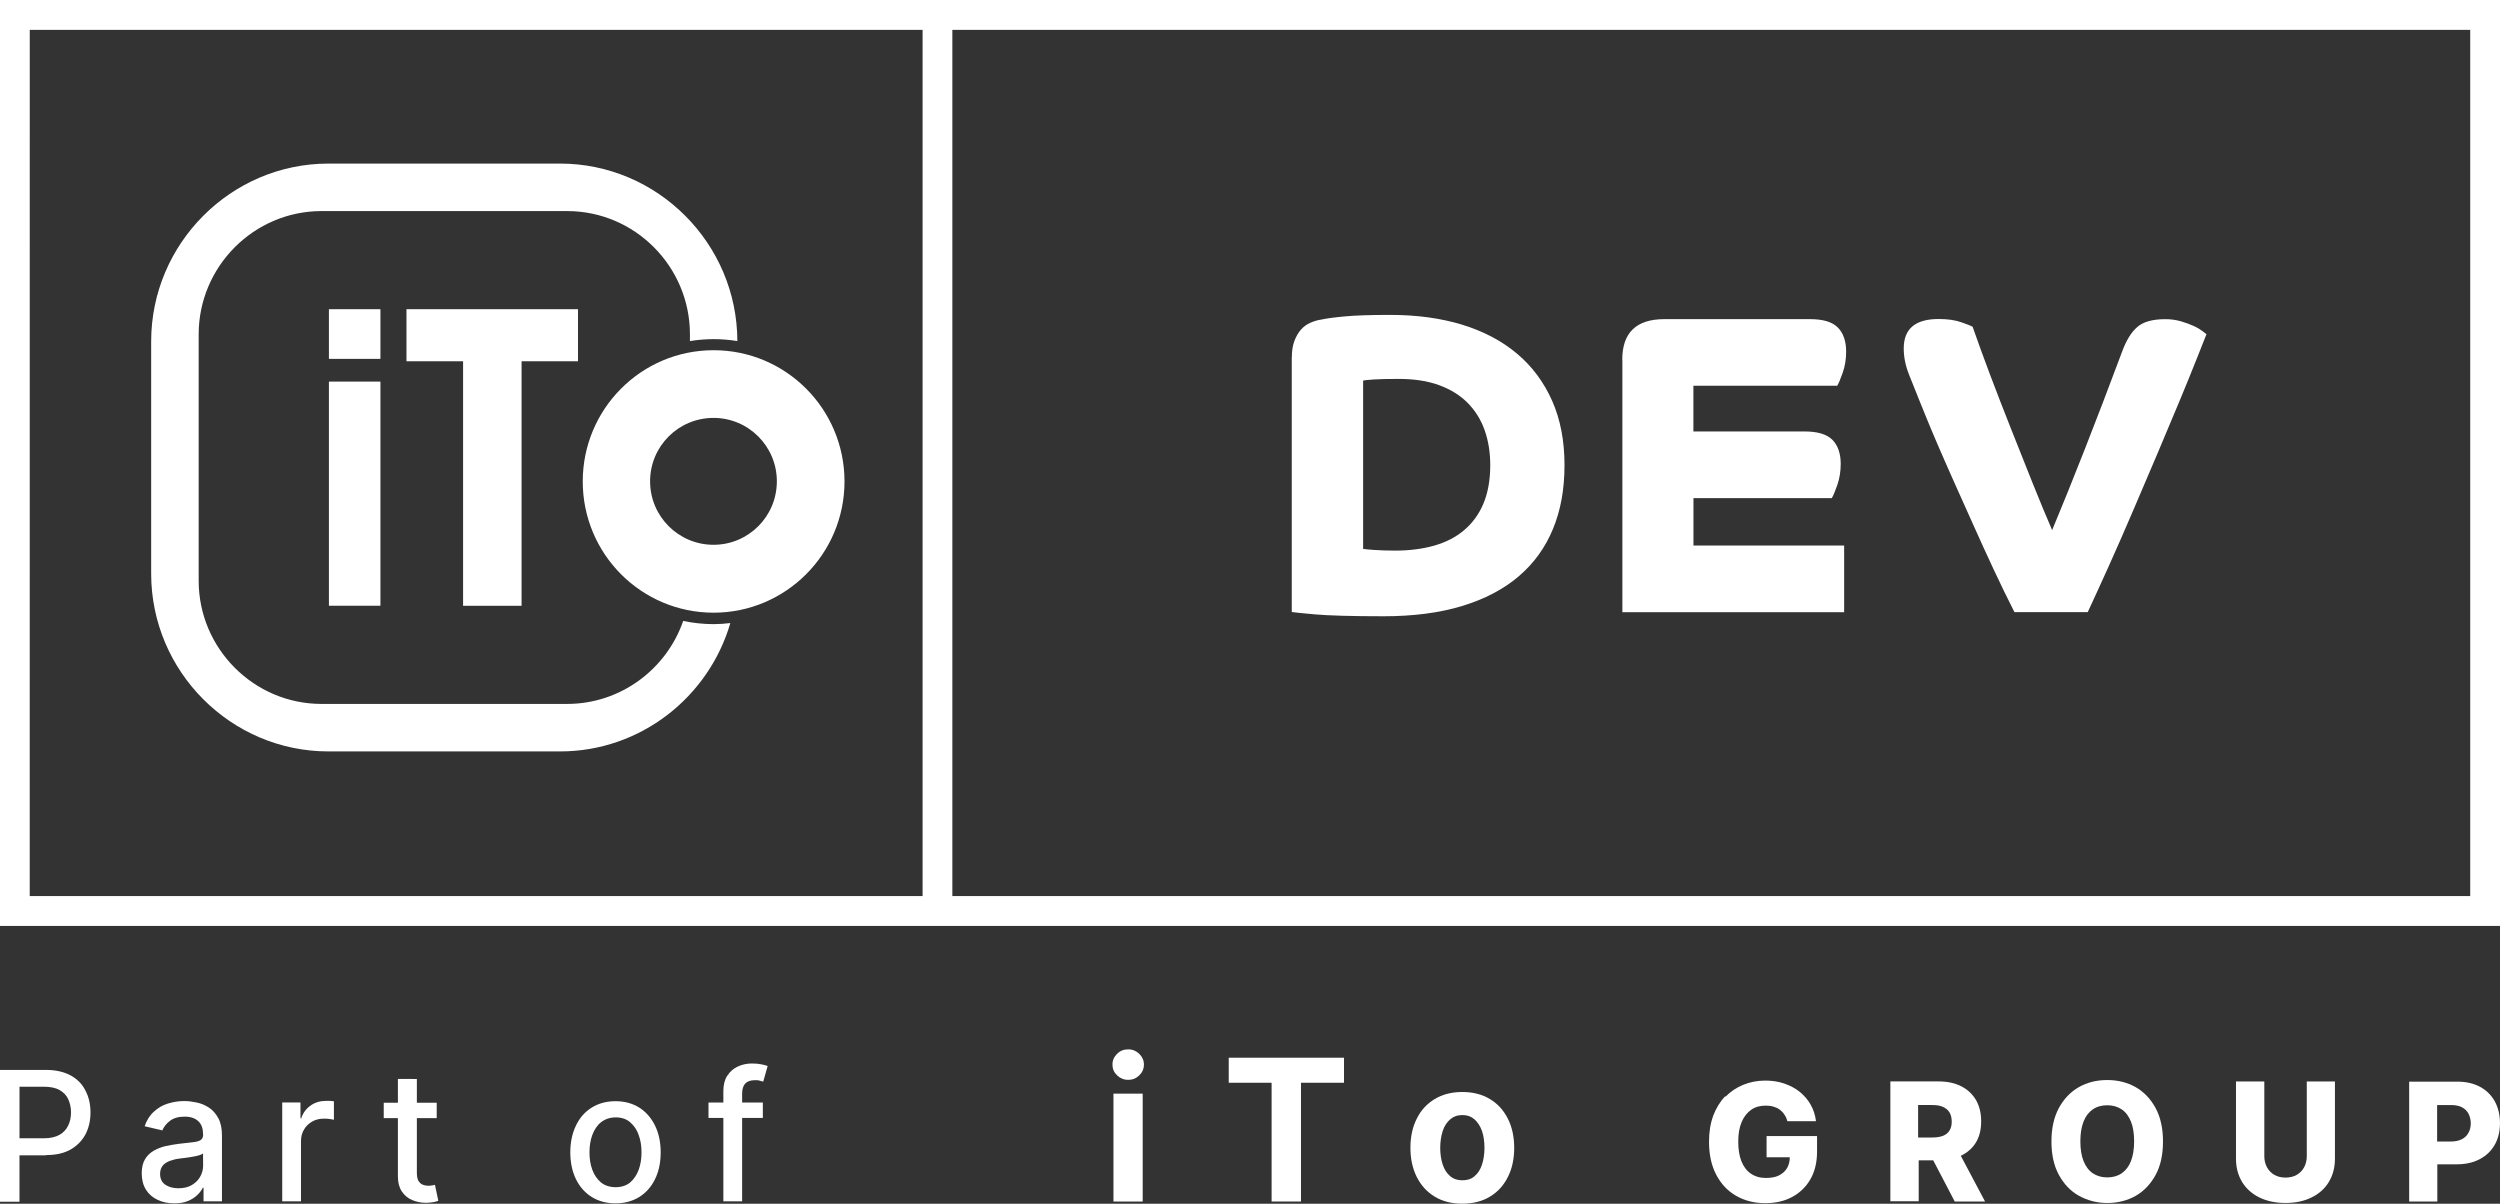
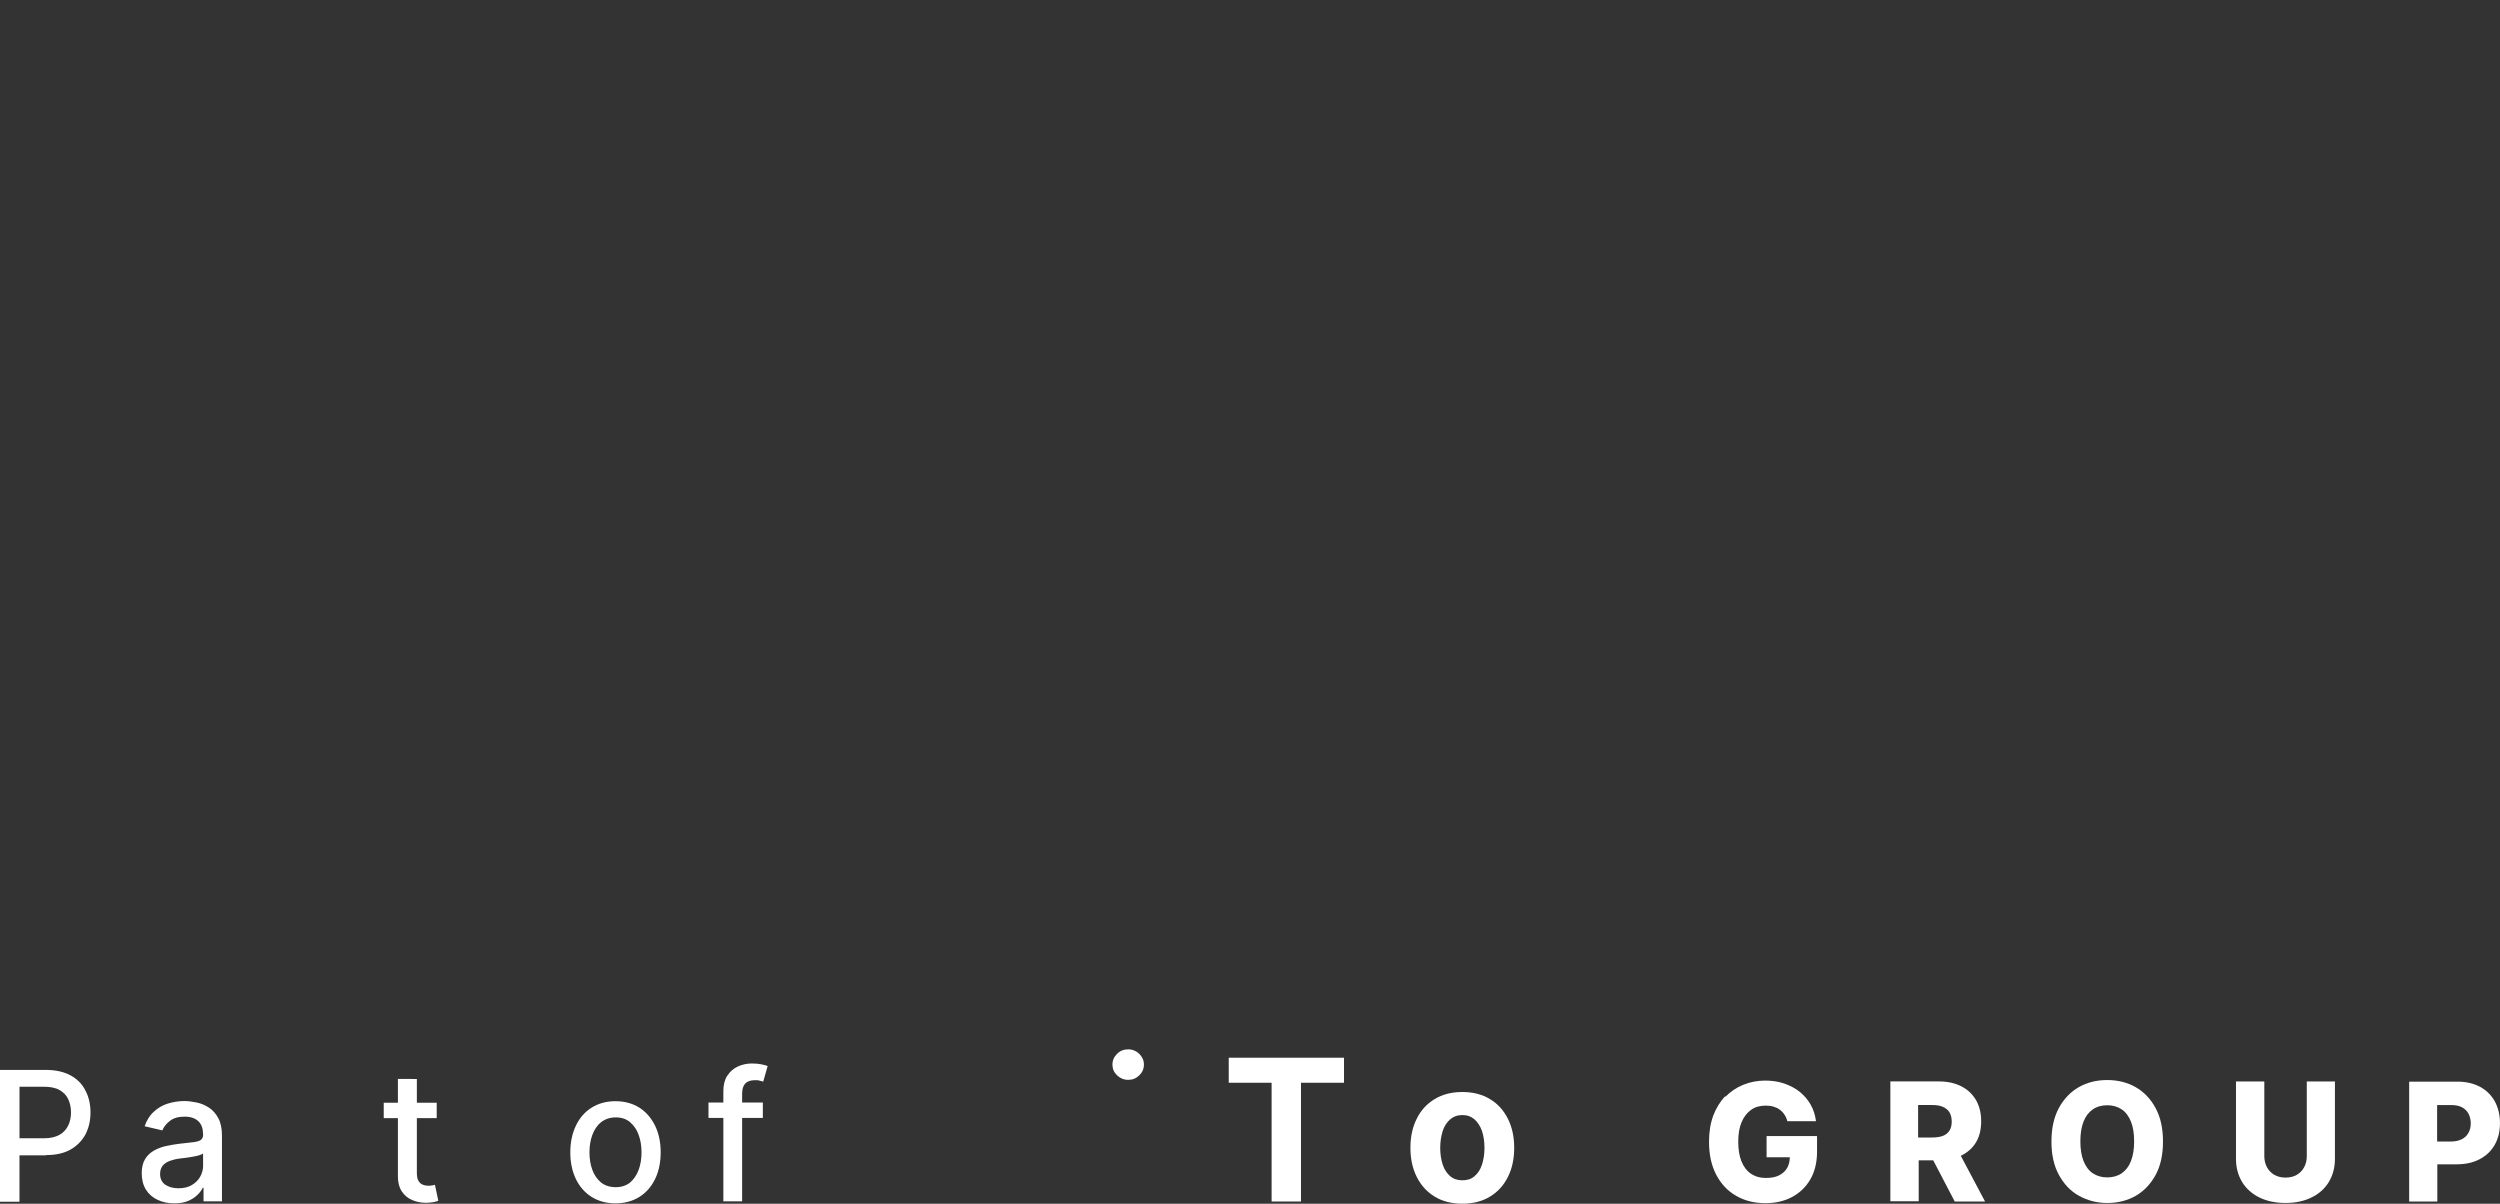
<svg xmlns="http://www.w3.org/2000/svg" fill="none" height="39" viewBox="0 0 81 39" width="81">
  <rect x="0" y="0" width="81" height="39" fill="#333333" stroke="none" />
  <clipPath id="a">
-     <path d="m0 0h81v30h-81z" />
-   </clipPath>
+     </clipPath>
  <g fill="#fff">
    <g clip-path="url(#a)">
      <path d="m25.17 15.594c0 1.138-.918 2.057-2.052 2.057s-2.055-.919-2.055-2.057.921-2.054 2.055-2.054 2.052.921 2.052 2.054zm-1.507 4.593c-.178.022-.356.035-.54.035-.329 0-.659-.035-.988-.103-.54 1.563-2.028 2.688-3.758 2.688h-7.96c-2.19 0-3.98-1.794-3.98-3.991v-7.983c0-2.198 1.79-3.994 3.98-3.994h7.96c2.19 0 3.977 1.794 3.977 3.994v.217c.257-.041.513-.062.769-.062s.518.022.767.062c-.005-3.162-2.587-5.75-5.743-5.75h-7.506c-3.159 0-5.743 2.593-5.743 5.761v7.527c0 3.168 2.584 5.758 5.743 5.758h7.506c2.606 0 4.817-1.761 5.516-4.159zm-8.659-8.481v7.923h1.895v-7.923h1.828v-1.688h-5.557v1.688h1.831zm-2.678-.079v-1.609h-1.669v1.609zm-1.669.737v7.262h1.669v-7.262zm16.705 3.235c0-2.349-1.901-4.252-4.242-4.252s-4.239 1.902-4.239 4.252 1.898 4.252 4.239 4.252 4.242-1.905 4.242-4.252z" />
      <path d="m41.856 11.57c0-.203.027-.379.084-.526.054-.146.127-.268.213-.366.086-.098.189-.171.302-.22s.232-.087.351-.103c.175-.038.429-.073.764-.103.335-.033.829-.049 1.482-.049.856 0 1.628.106 2.322.317.694.214 1.288.526 1.779.94s.869.924 1.137 1.528c.267.604.4 1.298.4 2.081s-.124 1.466-.373 2.067c-.248.604-.618 1.116-1.11 1.536s-1.104.74-1.833.962-1.579.333-2.543.333c-1.04 0-1.785-.022-2.241-.062-.456-.041-.702-.068-.737-.076v-8.262zm2.303 6.213c.054.011.175.022.364.035.189.013.416.022.683.022.459 0 .877-.054 1.256-.16.375-.106.702-.271.972-.499s.481-.515.629-.864c.146-.349.221-.767.221-1.246 0-.406-.059-.78-.178-1.122-.119-.342-.302-.637-.545-.886s-.551-.442-.923-.58-.81-.206-1.318-.206c-.359 0-.634.005-.826.019-.192.013-.302.027-.329.035v5.452z" />
      <path d="m52.561 11.654c0-.875.456-1.314 1.366-1.314h4.714c.424 0 .724.089.904.271.178.179.27.442.27.78 0 .249-.038.477-.111.686-.073.206-.132.347-.178.42h-4.66v1.482h3.599c.421 0 .724.089.904.271.178.179.27.442.27.78 0 .249-.038.477-.111.686-.073.209-.132.349-.178.423h-4.482v1.536h4.882v2.16h-7.185v-8.178z" />
      <path d="m65.267 19.832c-.221-.433-.443-.894-.67-1.377-.227-.485-.446-.967-.661-1.447s-.424-.94-.621-1.385c-.197-.442-.375-.845-.532-1.211-.157-.363-.286-.675-.392-.935-.105-.257-.178-.433-.213-.526-.103-.249-.211-.52-.324-.81-.116-.29-.173-.574-.173-.851 0-.637.375-.954 1.131-.954.294 0 .54.035.737.106.197.068.319.117.364.146.157.453.346.967.564 1.55.219.583.451 1.173.689 1.778.238.604.472 1.192.702 1.764.23.572.437 1.07.621 1.496.313-.748.667-1.623 1.061-2.628.394-1.005.799-2.062 1.212-3.17.13-.349.289-.612.483-.78.192-.171.497-.257.91-.257.184 0 .354.024.51.07.157.046.294.098.413.152s.213.111.283.165c.068.057.113.087.13.098-.054.138-.159.398-.31.78-.151.382-.335.835-.551 1.355-.216.52-.456 1.092-.718 1.71s-.526 1.238-.794 1.861c-.267.623-.529 1.222-.786 1.794-.257.572-.489 1.073-.689 1.507h-2.384z" />
      <path clip-rule="evenodd" d="m.964.968h79.071v28.065h-49.179v-28.065h-.964v28.065h-28.929zm-.964 29.032v-30h81v30z" fill-rule="evenodd" />
    </g>
    <path d="m36.553 34.987c-.143 0-.264-.053-.361-.147-.098-.094-.149-.211-.149-.347 0-.135.052-.253.149-.347.098-.1.218-.147.361-.147s.264.053.361.147c.098.1.149.211.149.347 0 .135-.052.253-.149.347-.103.1-.218.147-.361.147z" />
    <path d="m23.563 34.852c-.086.135-.126.3-.126.499v.37h-.482v.499h.482v2.703h.608v-2.703h.671v-.499h-.671v-.288c0-.141.034-.253.098-.323s.166-.112.316-.112c.063 0 .12 0 .161.018.01.003.019.005.028.007l.026.007c.021.006.039.011.055.014l.143-.505c-.04-.018-.109-.035-.195-.053-.086-.018-.189-.029-.316-.029-.166 0-.321.035-.459.1-.143.065-.252.165-.339.3z" />
    <path clip-rule="evenodd" d="m1.486 37.425c.321 0 .591-.059.803-.182.212-.123.373-.288.482-.493.109-.211.161-.447.161-.705 0-.259-.052-.499-.161-.705-.103-.211-.264-.376-.476-.493s-.482-.182-.809-.182h-1.486v4.271h.631v-1.504h.855zm-.063-2.215c.207 0 .379.035.505.106s.224.17.281.294c.057.123.092.27.092.429 0 .159-.029.305-.092.429-.057.123-.155.229-.281.3s-.293.112-.499.112h-.797v-1.669z" fill-rule="evenodd" />
    <path clip-rule="evenodd" d="m6.581 36.773c0 .076-.029.129-.08.165-.052.035-.138.059-.252.07-.046.005-.097.011-.155.018l-.001 0c-.088.011-.189.024-.303.034-.149.018-.293.047-.436.076-.143.035-.27.088-.384.153-.115.071-.207.159-.275.276s-.103.264-.103.447c0 .211.046.388.138.535s.218.253.379.329c.161.076.339.112.539.112.172 0 .321-.024.442-.076.126-.053.224-.117.304-.194.08-.076.138-.159.178-.235h.023v.441h.597v-2.127c0-.235-.04-.423-.12-.57-.08-.147-.178-.259-.304-.341-.126-.082-.252-.135-.396-.165-.138-.029-.275-.047-.396-.047-.189 0-.367.029-.539.082-.172.053-.321.141-.453.264-.132.117-.23.276-.298.47l.574.135c.046-.112.126-.217.241-.305.115-.094.281-.141.482-.141.201 0 .344.053.448.153.103.1.149.241.149.423l.006.006zm0 .999c0 .123-.034.247-.098.358-.063.112-.155.2-.275.27s-.264.1-.43.1c-.166 0-.316-.041-.425-.117s-.166-.194-.166-.347c0-.112.029-.2.086-.27s.138-.118.229-.153c.098-.035.207-.065.321-.076.019-.002.038-.005.06-.008.038-.005.082-.012.129-.015.047-.004.094-.012.142-.021.028-.005.058-.01.087-.015.08-.012.149-.029.212-.047.063-.018.103-.041.126-.059z" fill-rule="evenodd" />
-     <path d="m9.736 36.233h.034l-.006-.012c.057-.17.161-.305.304-.405.143-.1.31-.147.493-.147h.138l.034.004c.035.004.064.008.086.008v.599l-.015-.003c-.011-.002-.024-.004-.038-.007-.021-.004-.047-.008-.079-.014-.063-.012-.126-.012-.189-.012-.143 0-.27.029-.384.094-.109.065-.201.147-.264.259-.063.106-.098.229-.098.37v1.956h-.608v-3.202h.591z" />
    <path d="m12.892 34.958v.77h-.459v.499h.459v1.892c0 .194.04.352.126.482.086.129.195.223.339.282.138.059.287.088.448.088.098 0 .178-.012.247-.024.061-.01.103-.025.136-.037l.013-.004-.109-.517s-.052.012-.086.018-.08.012-.126.012c-.069 0-.126-.012-.184-.035-.057-.024-.103-.065-.138-.123s-.052-.153-.052-.27v-1.763h.643v-.499h-.643v-.77z" />
    <path clip-rule="evenodd" d="m21.406 37.337c0 .335-.063.623-.184.87s-.293.441-.511.576c-.218.135-.476.206-.769.206s-.551-.071-.769-.206c-.218-.135-.39-.329-.511-.576s-.184-.54-.184-.87c0-.329.063-.623.184-.87.12-.253.293-.447.511-.582.218-.135.476-.206.769-.206s.551.07.769.206c.218.141.39.335.511.582s.184.535.184.87zm-2.215.564c.063.17.155.305.281.411.126.1.287.153.476.153s.344-.053.47-.153c.12-.106.212-.241.275-.411.063-.17.092-.358.092-.564 0-.206-.029-.394-.092-.564-.057-.17-.155-.305-.275-.411-.12-.106-.281-.159-.47-.159s-.35.059-.476.159-.218.241-.281.411-.092.358-.092.564c0 .206.029.394.092.564z" fill-rule="evenodd" />
-     <path d="m37.023 35.434h-.947v3.496h.947z" />
    <path d="m41.2 38.929v-3.848h-1.389v-.811h3.735v.811h-1.394v3.848z" />
    <path clip-rule="evenodd" d="m48.854 38.136c.138-.27.206-.588.206-.946s-.069-.676-.206-.946-.327-.482-.58-.634c-.252-.153-.551-.229-.895-.229s-.643.076-.895.229c-.253.153-.448.364-.58.634-.138.27-.206.588-.206.946s.069.67.206.946c.138.27.327.482.58.635.252.153.551.229.895.229s.643-.076.895-.229c.253-.153.442-.358.58-.635zm-1.87-.029c-.109-.094-.189-.217-.241-.376-.052-.159-.08-.341-.08-.54 0-.2.029-.382.08-.546.052-.159.138-.288.241-.376.109-.094.241-.141.396-.141s.287.047.396.141c.103.094.184.217.241.376.052.159.08.341.08.546 0 .206-.029.382-.08.54-.052.159-.132.288-.241.376-.103.094-.235.135-.396.135s-.293-.047-.396-.135z" fill-rule="evenodd" />
    <path d="m55.509 36.145c.098-.247.224-.458.39-.629l.006.018c.166-.17.361-.3.58-.388s.453-.135.706-.135c.218 0 .424.029.614.094.189.065.361.153.505.27.143.117.264.253.356.417s.149.341.172.535h-.929c-.017-.082-.052-.153-.092-.211-.04-.065-.092-.117-.149-.159-.057-.047-.126-.076-.201-.1-.075-.024-.161-.035-.253-.035-.184 0-.344.041-.476.135-.132.094-.235.223-.31.4-.075.176-.109.388-.109.634s.034.464.103.634c.069.17.166.306.304.4s.298.141.488.141c.166 0 .31-.024.425-.082.115-.059.201-.135.264-.241.057-.1.086-.217.086-.347h-.752v-.687h1.635v.511c0 .347-.075.646-.218.893s-.339.435-.591.57c-.252.135-.539.2-.866.2-.361 0-.677-.082-.952-.241-.275-.159-.488-.388-.643-.687-.155-.3-.23-.652-.23-1.063 0-.317.046-.599.138-.846z" />
    <path clip-rule="evenodd" d="m63.318 38.929h.998l-.786-1.481c.207-.1.373-.241.488-.429.115-.188.172-.417.172-.687 0-.27-.057-.494-.166-.688-.115-.194-.27-.341-.476-.447-.207-.106-.453-.159-.734-.159h-1.566v3.884h.918v-1.328h.47l.694 1.328zm-1.165-3.126h.453c.138 0 .253.018.344.059s.166.1.212.176.074.176.074.3-.023.217-.074.294c-.046.076-.12.135-.212.17-.092.035-.207.053-.35.053h-.453v-1.058z" fill-rule="evenodd" />
    <path clip-rule="evenodd" d="m66.467 36.985c0-.429.08-.787.241-1.087.161-.294.379-.523.648-.676.27-.153.579-.229.918-.229s.648.076.918.229c.27.153.488.382.648.676.161.3.241.658.241 1.087s-.08.793-.241 1.087c-.161.294-.379.523-.648.676-.27.153-.58.229-.918.229s-.642-.082-.918-.235c-.275-.153-.488-.382-.648-.676-.161-.294-.241-.652-.241-1.081zm2.576-.646c-.069-.17-.166-.305-.298-.394-.132-.088-.287-.135-.47-.135s-.344.047-.47.135c-.126.088-.23.217-.298.394-.069.176-.103.388-.103.64 0 .253.034.464.103.64.069.17.166.305.298.394.132.088.287.135.47.135s.344-.047.47-.135c.126-.088.23-.217.298-.394.069-.176.103-.388.103-.64 0-.253-.034-.47-.103-.64z" fill-rule="evenodd" />
    <path d="m72.646 38.301c.132.211.321.382.562.499.241.117.522.176.843.176.321 0 .597-.059.838-.176.241-.117.43-.282.562-.499.132-.217.201-.464.201-.758v-2.503h-.912v2.421c0 .135-.029.253-.086.358-.057.106-.138.188-.241.247s-.224.088-.361.088-.258-.029-.361-.088-.184-.141-.241-.247c-.057-.106-.086-.223-.086-.358v-2.421h-.918v2.503c0 .288.069.54.201.758z" />
    <path clip-rule="evenodd" d="m78.969 37.725v1.204h-.912v-3.884h1.566c.281 0 .528.059.734.17.207.112.361.27.476.47.109.206.166.435.166.705s-.057.505-.172.705c-.115.2-.275.352-.488.464s-.459.165-.752.165zm.797-1.851c-.092-.047-.207-.07-.344-.07h-.459v1.181h.453c.143 0 .258-.029.35-.076s.166-.117.212-.206c.052-.088.075-.194.075-.311s-.029-.223-.075-.311c-.046-.088-.12-.159-.212-.206z" fill-rule="evenodd" />
  </g>
</svg>